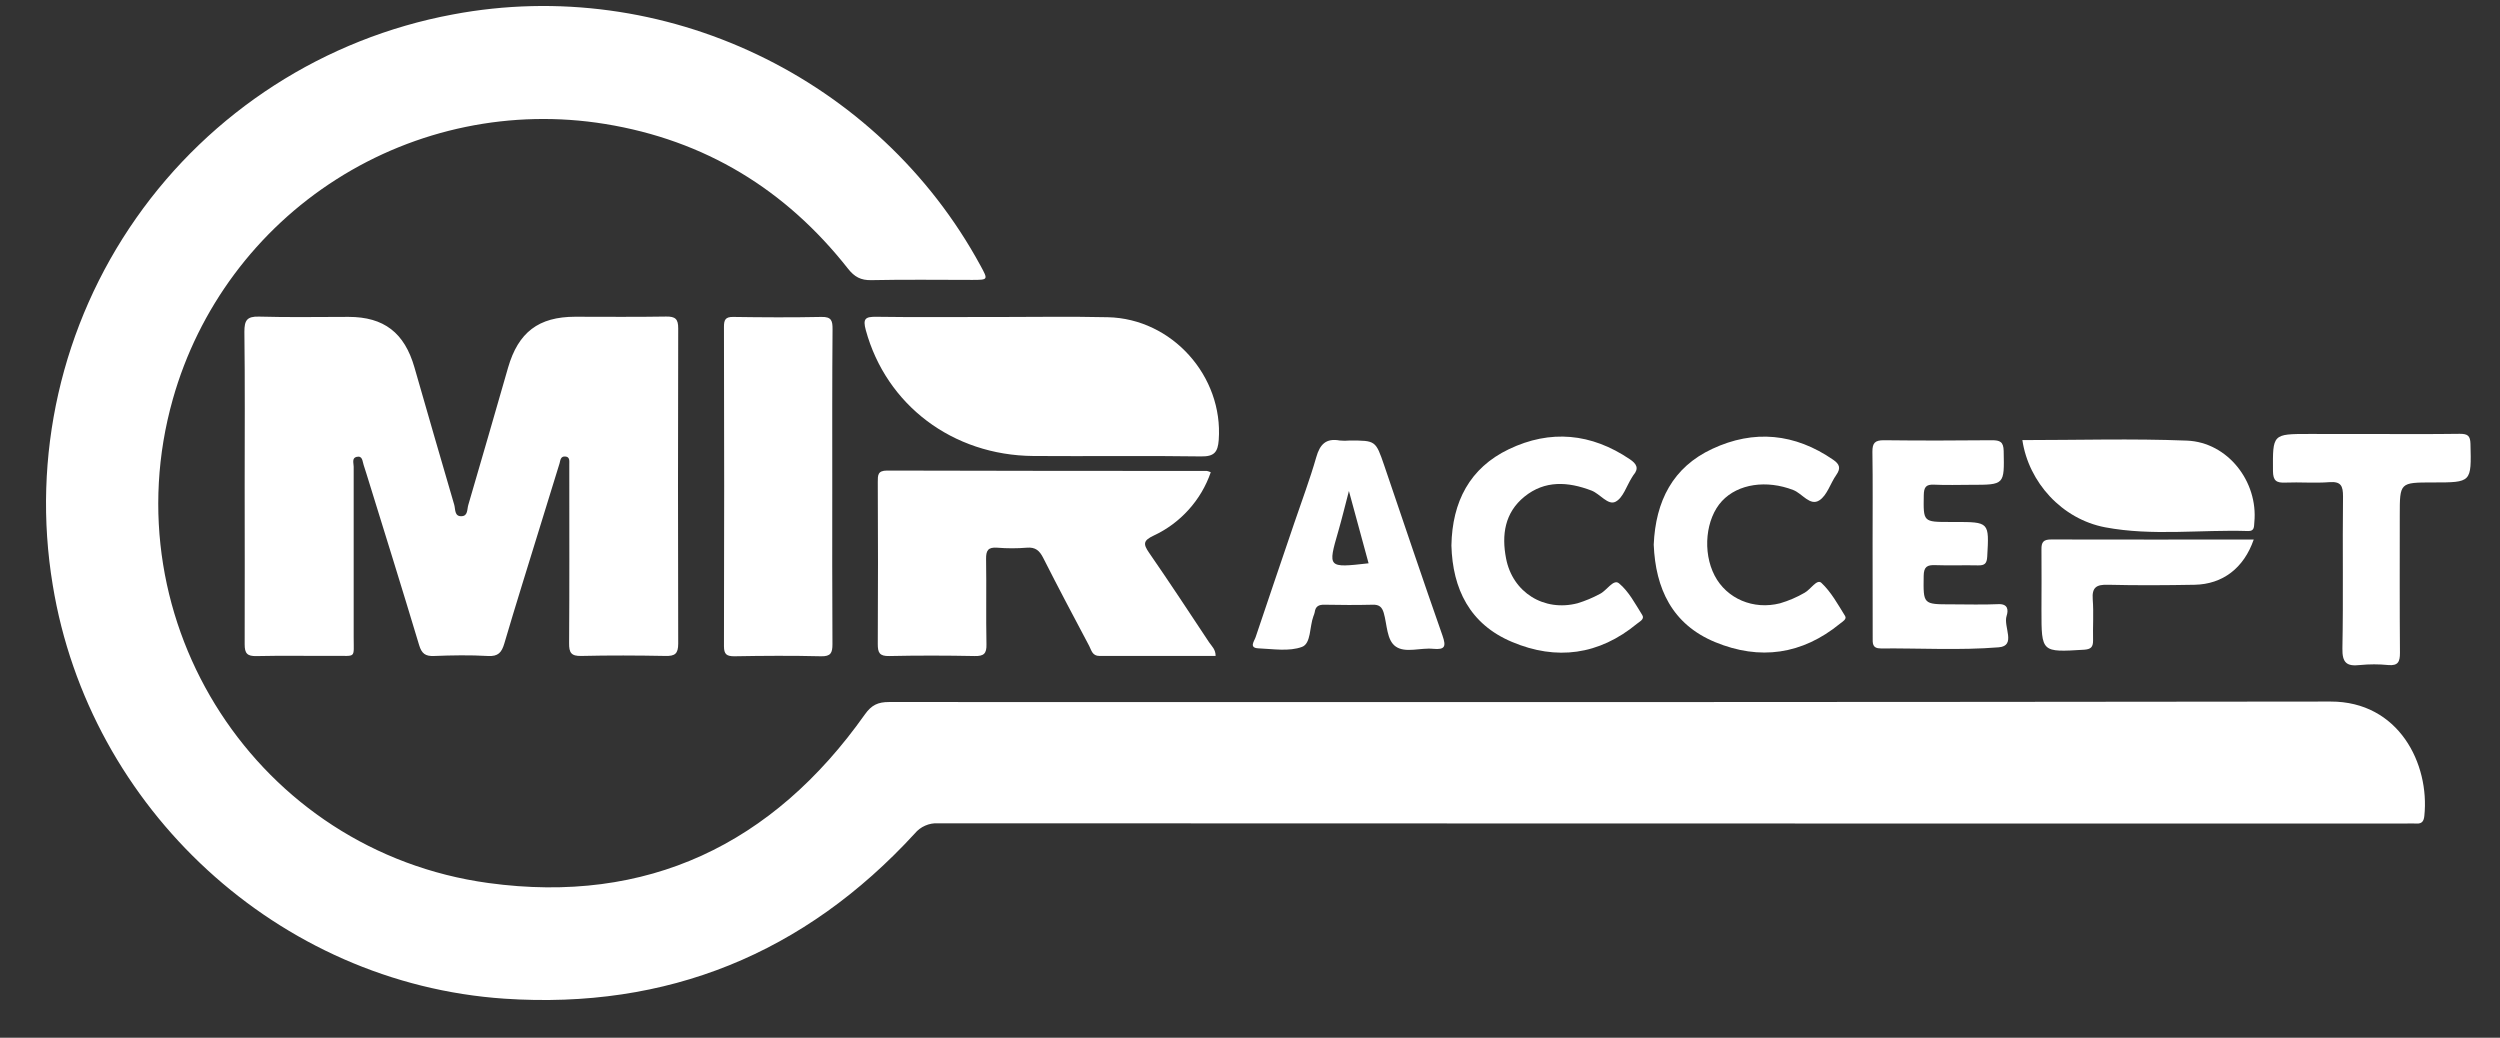
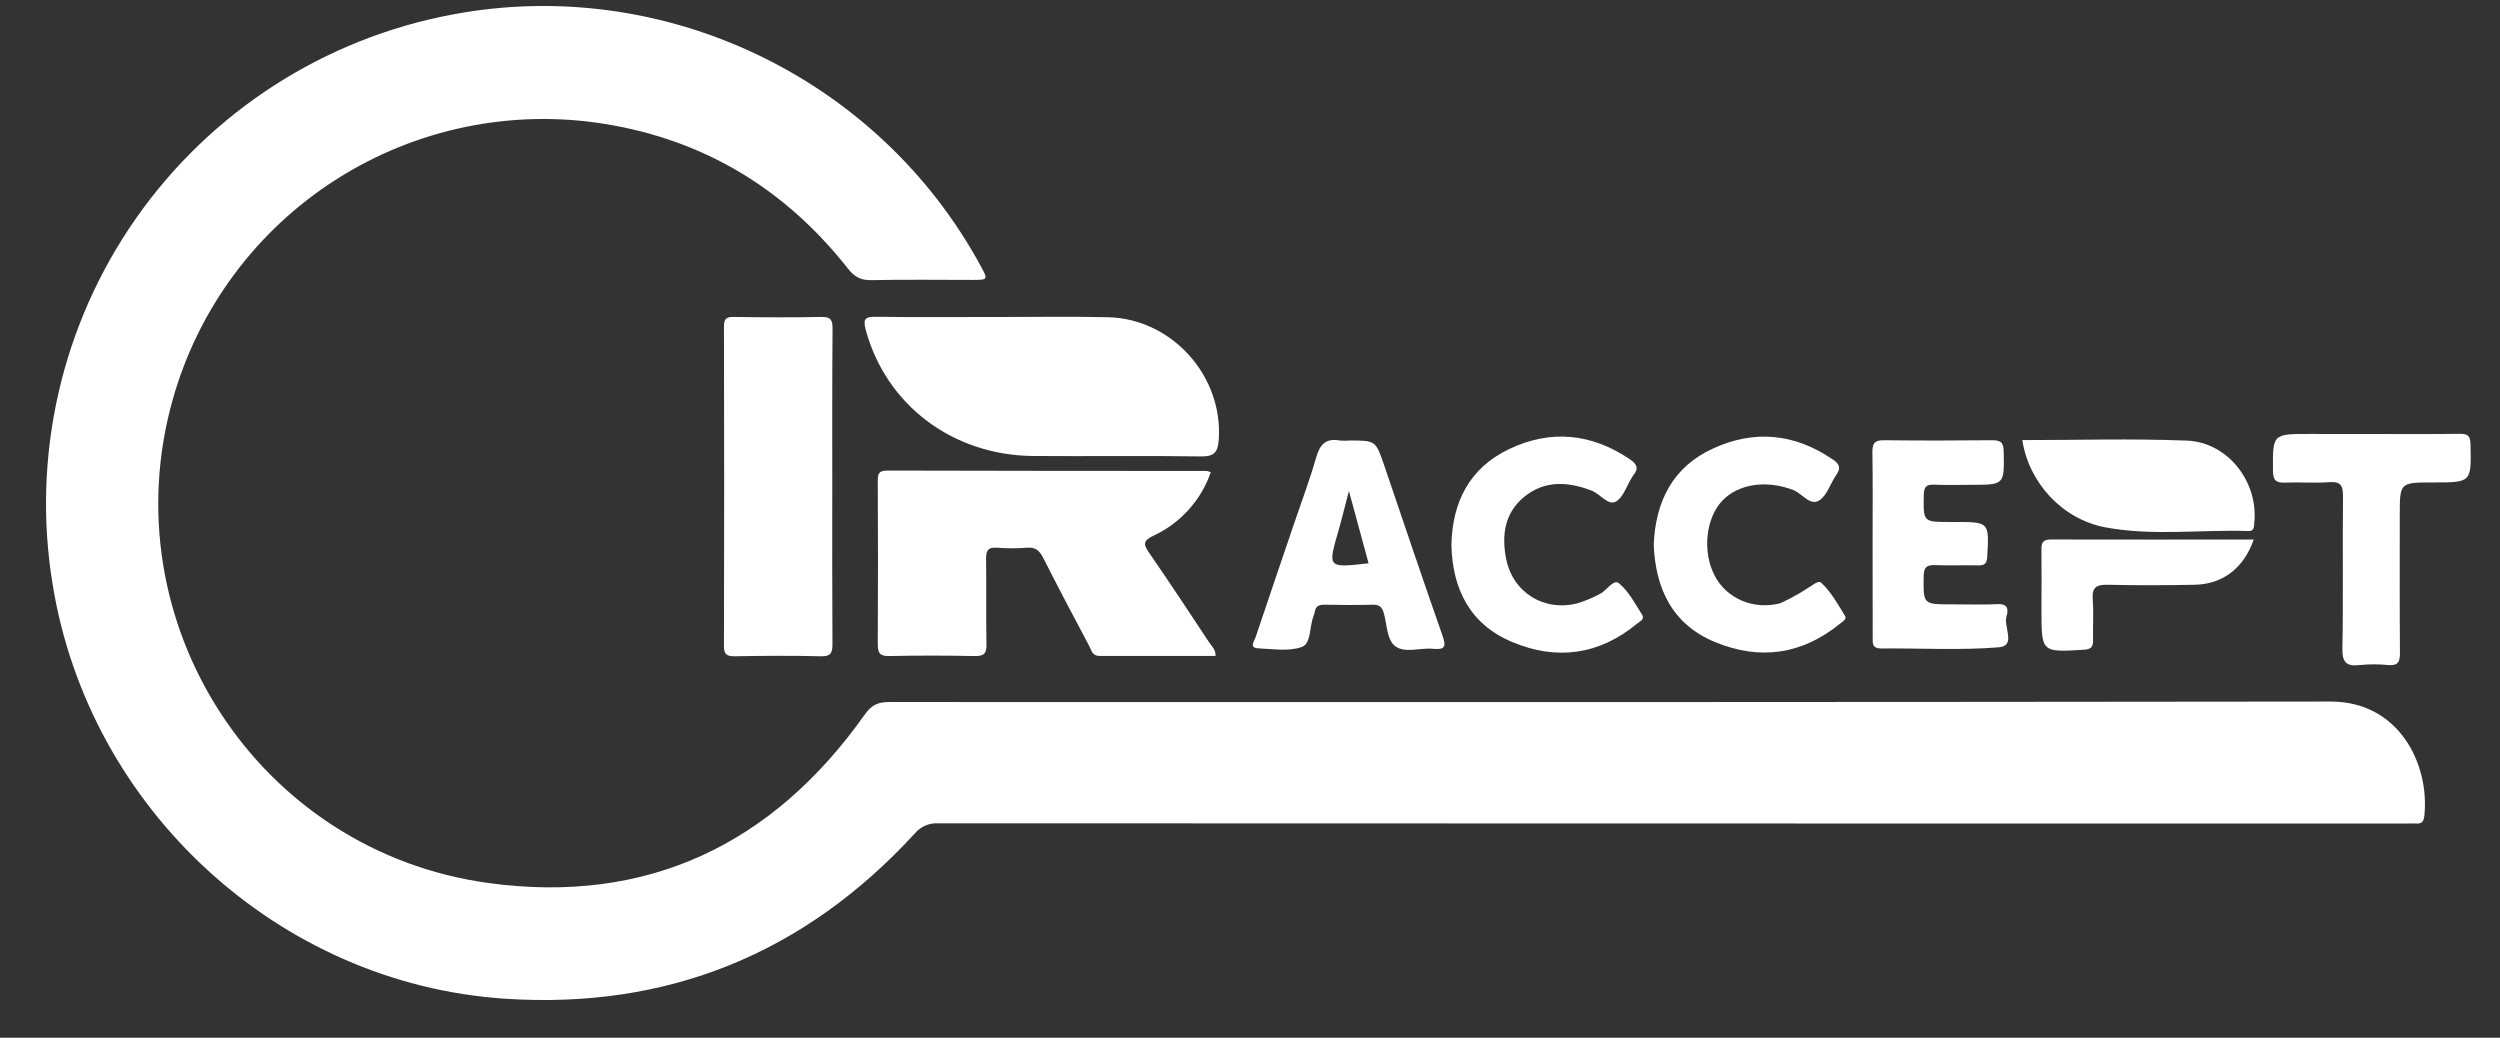
<svg xmlns="http://www.w3.org/2000/svg" width="53" height="22" viewBox="0 0 53 22" fill="none">
  <rect x="0" y="0" width="53" height="22" fill="#333333" stroke="none" />
  <path d="M35.465 17.458C30.271 17.458 25.077 17.457 19.883 17.454C19.791 17.449 19.698 17.466 19.613 17.504C19.528 17.541 19.453 17.598 19.394 17.669C17.054 20.219 14.144 21.404 10.694 21.172C5.902 20.848 1.893 17.149 1.118 12.403C0.666 9.679 1.3 6.887 2.886 4.625C4.471 2.364 6.881 0.813 9.597 0.307C14.058 -0.536 18.621 1.64 20.789 5.636C20.95 5.932 20.95 5.933 20.616 5.934C19.902 5.934 19.189 5.924 18.476 5.939C18.25 5.945 18.114 5.87 17.976 5.694C16.654 4.015 14.944 2.972 12.827 2.628C10.849 2.307 8.823 2.725 7.133 3.801C5.443 4.876 4.208 6.536 3.664 8.462C2.329 13.192 5.461 18.05 10.355 18.72C13.719 19.18 16.384 17.904 18.335 15.146C18.477 14.946 18.613 14.883 18.846 14.883C29.033 14.888 39.22 14.885 49.407 14.873C50.857 14.869 51.512 16.198 51.396 17.297C51.385 17.403 51.349 17.467 51.23 17.459C51.15 17.454 51.069 17.459 50.989 17.459L35.465 17.458Z" fill="white" />
-   <path d="M5.187 10.288C5.187 9.204 5.195 8.119 5.181 7.035C5.181 6.794 5.232 6.705 5.491 6.712C6.123 6.731 6.757 6.717 7.389 6.718C8.141 6.718 8.575 7.055 8.786 7.788C9.065 8.76 9.346 9.732 9.63 10.702C9.657 10.794 9.63 10.955 9.79 10.943C9.92 10.937 9.901 10.796 9.927 10.708C10.211 9.737 10.492 8.766 10.771 7.794C10.988 7.044 11.418 6.716 12.192 6.715C12.835 6.715 13.477 6.722 14.121 6.711C14.317 6.708 14.379 6.762 14.378 6.962C14.372 9.19 14.372 11.417 14.378 13.645C14.378 13.863 14.306 13.911 14.104 13.906C13.512 13.895 12.919 13.892 12.327 13.906C12.107 13.912 12.063 13.836 12.065 13.634C12.073 12.439 12.069 11.245 12.069 10.052C12.069 9.981 12.069 9.911 12.069 9.841C12.069 9.771 12.083 9.685 11.984 9.678C11.884 9.67 11.881 9.755 11.863 9.822L11.438 11.199C11.188 12.013 10.932 12.825 10.692 13.641C10.635 13.832 10.563 13.92 10.344 13.907C9.964 13.885 9.581 13.892 9.199 13.907C9.018 13.914 8.94 13.856 8.886 13.678C8.52 12.46 8.141 11.246 7.765 10.032C7.748 9.972 7.73 9.917 7.71 9.86C7.682 9.781 7.69 9.654 7.558 9.686C7.455 9.712 7.498 9.822 7.498 9.894C7.498 11.099 7.498 12.304 7.498 13.508C7.498 13.97 7.555 13.9 7.097 13.904C6.545 13.908 5.993 13.896 5.44 13.909C5.24 13.914 5.186 13.852 5.187 13.657C5.191 12.534 5.187 11.412 5.187 10.288Z" fill="white" />
  <path d="M25.771 13.906C24.947 13.906 24.128 13.906 23.309 13.906C23.156 13.906 23.139 13.786 23.091 13.694C22.762 13.074 22.433 12.454 22.116 11.827C22.038 11.674 21.952 11.596 21.771 11.611C21.561 11.628 21.349 11.628 21.139 11.611C20.947 11.597 20.902 11.671 20.905 11.852C20.915 12.454 20.901 13.057 20.913 13.659C20.918 13.858 20.857 13.912 20.662 13.908C20.059 13.896 19.456 13.895 18.853 13.908C18.645 13.913 18.608 13.837 18.609 13.65C18.616 12.506 18.614 11.362 18.609 10.217C18.609 10.075 18.606 9.976 18.806 9.976C21.066 9.984 23.327 9.982 25.586 9.984C25.614 9.99 25.642 9.999 25.668 10.012C25.567 10.306 25.407 10.576 25.199 10.806C24.991 11.037 24.739 11.224 24.457 11.355C24.238 11.459 24.231 11.53 24.359 11.716C24.793 12.344 25.212 12.981 25.633 13.617C25.688 13.699 25.772 13.766 25.771 13.906Z" fill="white" />
  <path d="M21.075 6.721C21.878 6.721 22.68 6.707 23.486 6.725C24.848 6.755 25.936 7.977 25.837 9.328C25.818 9.585 25.742 9.681 25.461 9.676C24.277 9.658 23.092 9.676 21.908 9.667C20.192 9.654 18.788 8.583 18.355 6.999C18.288 6.753 18.346 6.713 18.578 6.716C19.411 6.728 20.244 6.72 21.078 6.72L21.075 6.721Z" fill="white" />
  <path d="M17.644 10.287C17.644 11.411 17.641 12.533 17.648 13.657C17.648 13.843 17.612 13.917 17.407 13.913C16.795 13.898 16.182 13.902 15.57 13.913C15.405 13.913 15.348 13.873 15.348 13.698C15.354 11.441 15.354 9.185 15.348 6.929C15.348 6.781 15.378 6.716 15.545 6.719C16.167 6.728 16.79 6.732 17.414 6.719C17.632 6.713 17.651 6.806 17.65 6.982C17.641 8.082 17.644 9.184 17.644 10.287Z" fill="white" />
  <path d="M39.699 11.53C39.699 10.878 39.705 10.226 39.695 9.574C39.695 9.393 39.747 9.333 39.936 9.333C40.699 9.342 41.462 9.341 42.227 9.333C42.398 9.333 42.474 9.364 42.478 9.561C42.492 10.278 42.501 10.278 41.787 10.278C41.526 10.278 41.264 10.288 41.003 10.275C40.828 10.266 40.787 10.331 40.784 10.498C40.775 11.067 40.768 11.066 41.346 11.066H41.436C42.176 11.066 42.171 11.066 42.129 11.802C42.121 11.948 42.074 11.989 41.934 11.986C41.633 11.979 41.332 11.992 41.03 11.981C40.857 11.974 40.784 12.014 40.782 12.209C40.774 12.812 40.765 12.812 41.369 12.812C41.7 12.812 42.032 12.823 42.363 12.808C42.577 12.798 42.578 12.941 42.54 13.057C42.466 13.283 42.752 13.693 42.373 13.723C41.546 13.79 40.709 13.74 39.876 13.747C39.686 13.747 39.701 13.636 39.701 13.511C39.7 12.852 39.699 12.192 39.699 11.53Z" fill="white" />
-   <path d="M35.059 11.548C35.098 10.623 35.464 9.905 36.3 9.516C37.184 9.102 38.052 9.187 38.864 9.747C38.995 9.837 39.032 9.923 38.931 10.066C38.804 10.246 38.736 10.501 38.569 10.608C38.371 10.735 38.208 10.461 38.016 10.388C37.456 10.172 36.85 10.252 36.505 10.623C36.161 10.994 36.088 11.7 36.351 12.204C36.607 12.694 37.173 12.934 37.737 12.79C37.92 12.736 38.095 12.661 38.26 12.565C38.386 12.496 38.518 12.268 38.613 12.356C38.82 12.55 38.964 12.814 39.116 13.059C39.158 13.125 39.061 13.18 39.01 13.22C38.206 13.878 37.307 14.004 36.361 13.613C35.447 13.235 35.097 12.474 35.059 11.548Z" fill="white" />
+   <path d="M35.059 11.548C35.098 10.623 35.464 9.905 36.3 9.516C37.184 9.102 38.052 9.187 38.864 9.747C38.995 9.837 39.032 9.923 38.931 10.066C38.804 10.246 38.736 10.501 38.569 10.608C38.371 10.735 38.208 10.461 38.016 10.388C37.456 10.172 36.85 10.252 36.505 10.623C36.161 10.994 36.088 11.7 36.351 12.204C36.607 12.694 37.173 12.934 37.737 12.79C38.386 12.496 38.518 12.268 38.613 12.356C38.82 12.55 38.964 12.814 39.116 13.059C39.158 13.125 39.061 13.18 39.01 13.22C38.206 13.878 37.307 14.004 36.361 13.613C35.447 13.235 35.097 12.474 35.059 11.548Z" fill="white" />
  <path d="M30.77 11.564C30.787 10.635 31.159 9.92 31.988 9.523C32.868 9.101 33.736 9.183 34.554 9.737C34.693 9.831 34.754 9.928 34.627 10.074C34.615 10.09 34.604 10.107 34.595 10.125C34.483 10.302 34.41 10.555 34.249 10.637C34.089 10.719 33.923 10.471 33.74 10.4C33.241 10.21 32.751 10.178 32.317 10.53C31.901 10.868 31.831 11.338 31.929 11.841C32.067 12.559 32.733 12.974 33.445 12.789C33.607 12.739 33.764 12.674 33.914 12.593C34.063 12.523 34.204 12.268 34.322 12.366C34.53 12.537 34.667 12.802 34.816 13.039C34.871 13.126 34.76 13.177 34.703 13.224C33.899 13.887 32.997 14.007 32.055 13.609C31.159 13.233 30.795 12.485 30.77 11.564Z" fill="white" />
  <path d="M50.28 9.201C50.902 9.201 51.525 9.206 52.148 9.197C52.311 9.197 52.37 9.234 52.374 9.41C52.394 10.228 52.4 10.228 51.581 10.228C50.875 10.228 50.875 10.228 50.875 10.922C50.875 11.895 50.871 12.868 50.879 13.841C50.879 14.029 50.84 14.117 50.632 14.099C50.432 14.079 50.23 14.079 50.029 14.099C49.748 14.131 49.653 14.049 49.659 13.746C49.68 12.673 49.659 11.599 49.672 10.526C49.672 10.302 49.631 10.203 49.381 10.222C49.071 10.246 48.758 10.218 48.448 10.231C48.26 10.239 48.189 10.193 48.187 9.987C48.182 9.2 48.174 9.2 48.955 9.2L50.28 9.201Z" fill="white" />
  <path d="M42.874 9.33C44.038 9.33 45.202 9.295 46.363 9.341C47.229 9.376 47.875 10.212 47.792 11.071C47.783 11.159 47.8 11.262 47.661 11.258C46.651 11.225 45.631 11.368 44.63 11.179C43.712 11.005 43.007 10.224 42.874 9.33Z" fill="white" />
  <path d="M47.779 11.438C47.57 12.044 47.12 12.386 46.526 12.397C45.914 12.408 45.301 12.412 44.69 12.397C44.448 12.39 44.346 12.448 44.366 12.707C44.388 12.996 44.366 13.288 44.373 13.579C44.373 13.717 44.329 13.764 44.183 13.774C43.279 13.829 43.279 13.834 43.279 12.939C43.279 12.507 43.284 12.076 43.279 11.646C43.276 11.491 43.324 11.436 43.484 11.437C44.906 11.441 46.33 11.438 47.779 11.438Z" fill="white" />
  <path d="M30.581 13.475C30.159 12.275 29.755 11.07 29.345 9.866C29.164 9.339 29.164 9.339 28.614 9.339C28.544 9.346 28.474 9.346 28.404 9.339C28.111 9.285 27.982 9.419 27.904 9.695C27.769 10.166 27.595 10.626 27.438 11.09C27.164 11.896 26.89 12.701 26.619 13.508C26.591 13.593 26.471 13.736 26.68 13.745C26.99 13.758 27.329 13.816 27.603 13.714C27.796 13.642 27.761 13.287 27.844 13.065C27.856 13.037 27.866 13.008 27.872 12.979C27.888 12.855 27.956 12.818 28.077 12.82C28.418 12.827 28.76 12.828 29.102 12.82C29.238 12.816 29.298 12.868 29.335 12.992C29.408 13.239 29.395 13.572 29.59 13.707C29.796 13.851 30.116 13.727 30.385 13.755C30.636 13.778 30.661 13.705 30.581 13.475ZM28.373 11.259C28.449 10.995 28.514 10.727 28.597 10.409C28.743 10.952 28.878 11.444 29.014 11.942C28.145 12.04 28.147 12.041 28.373 11.259Z" fill="white" />
</svg>